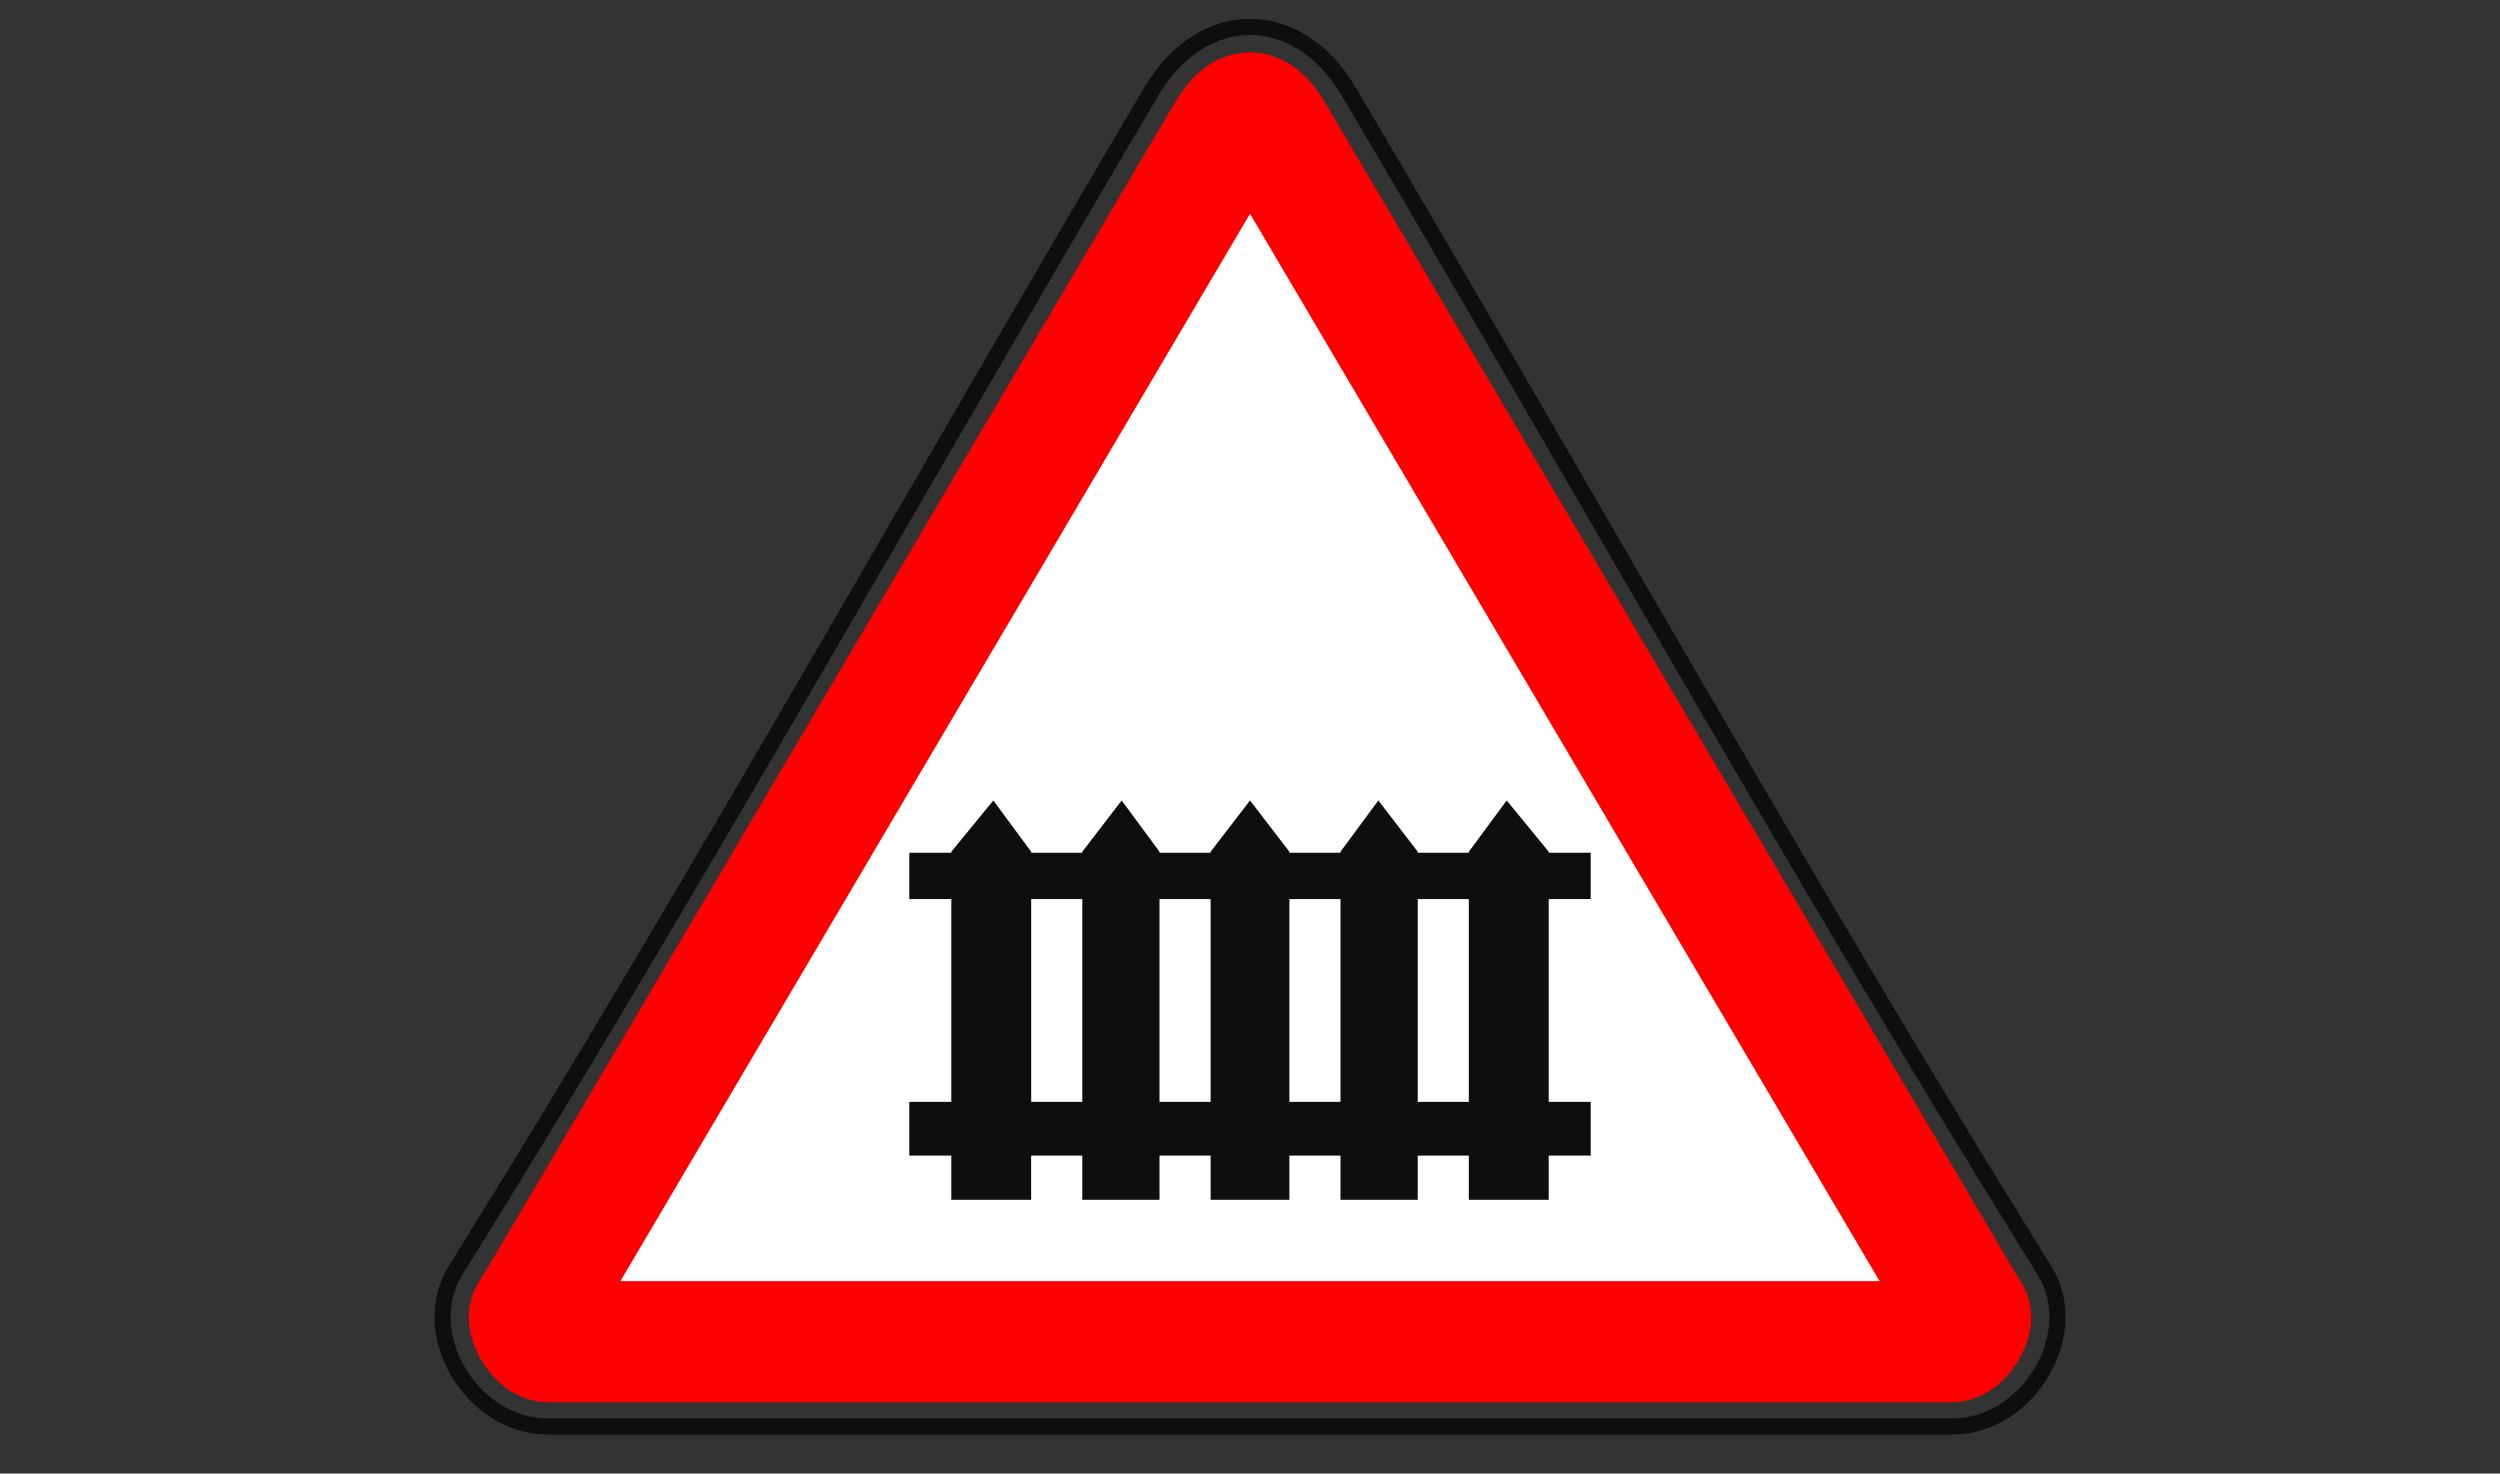
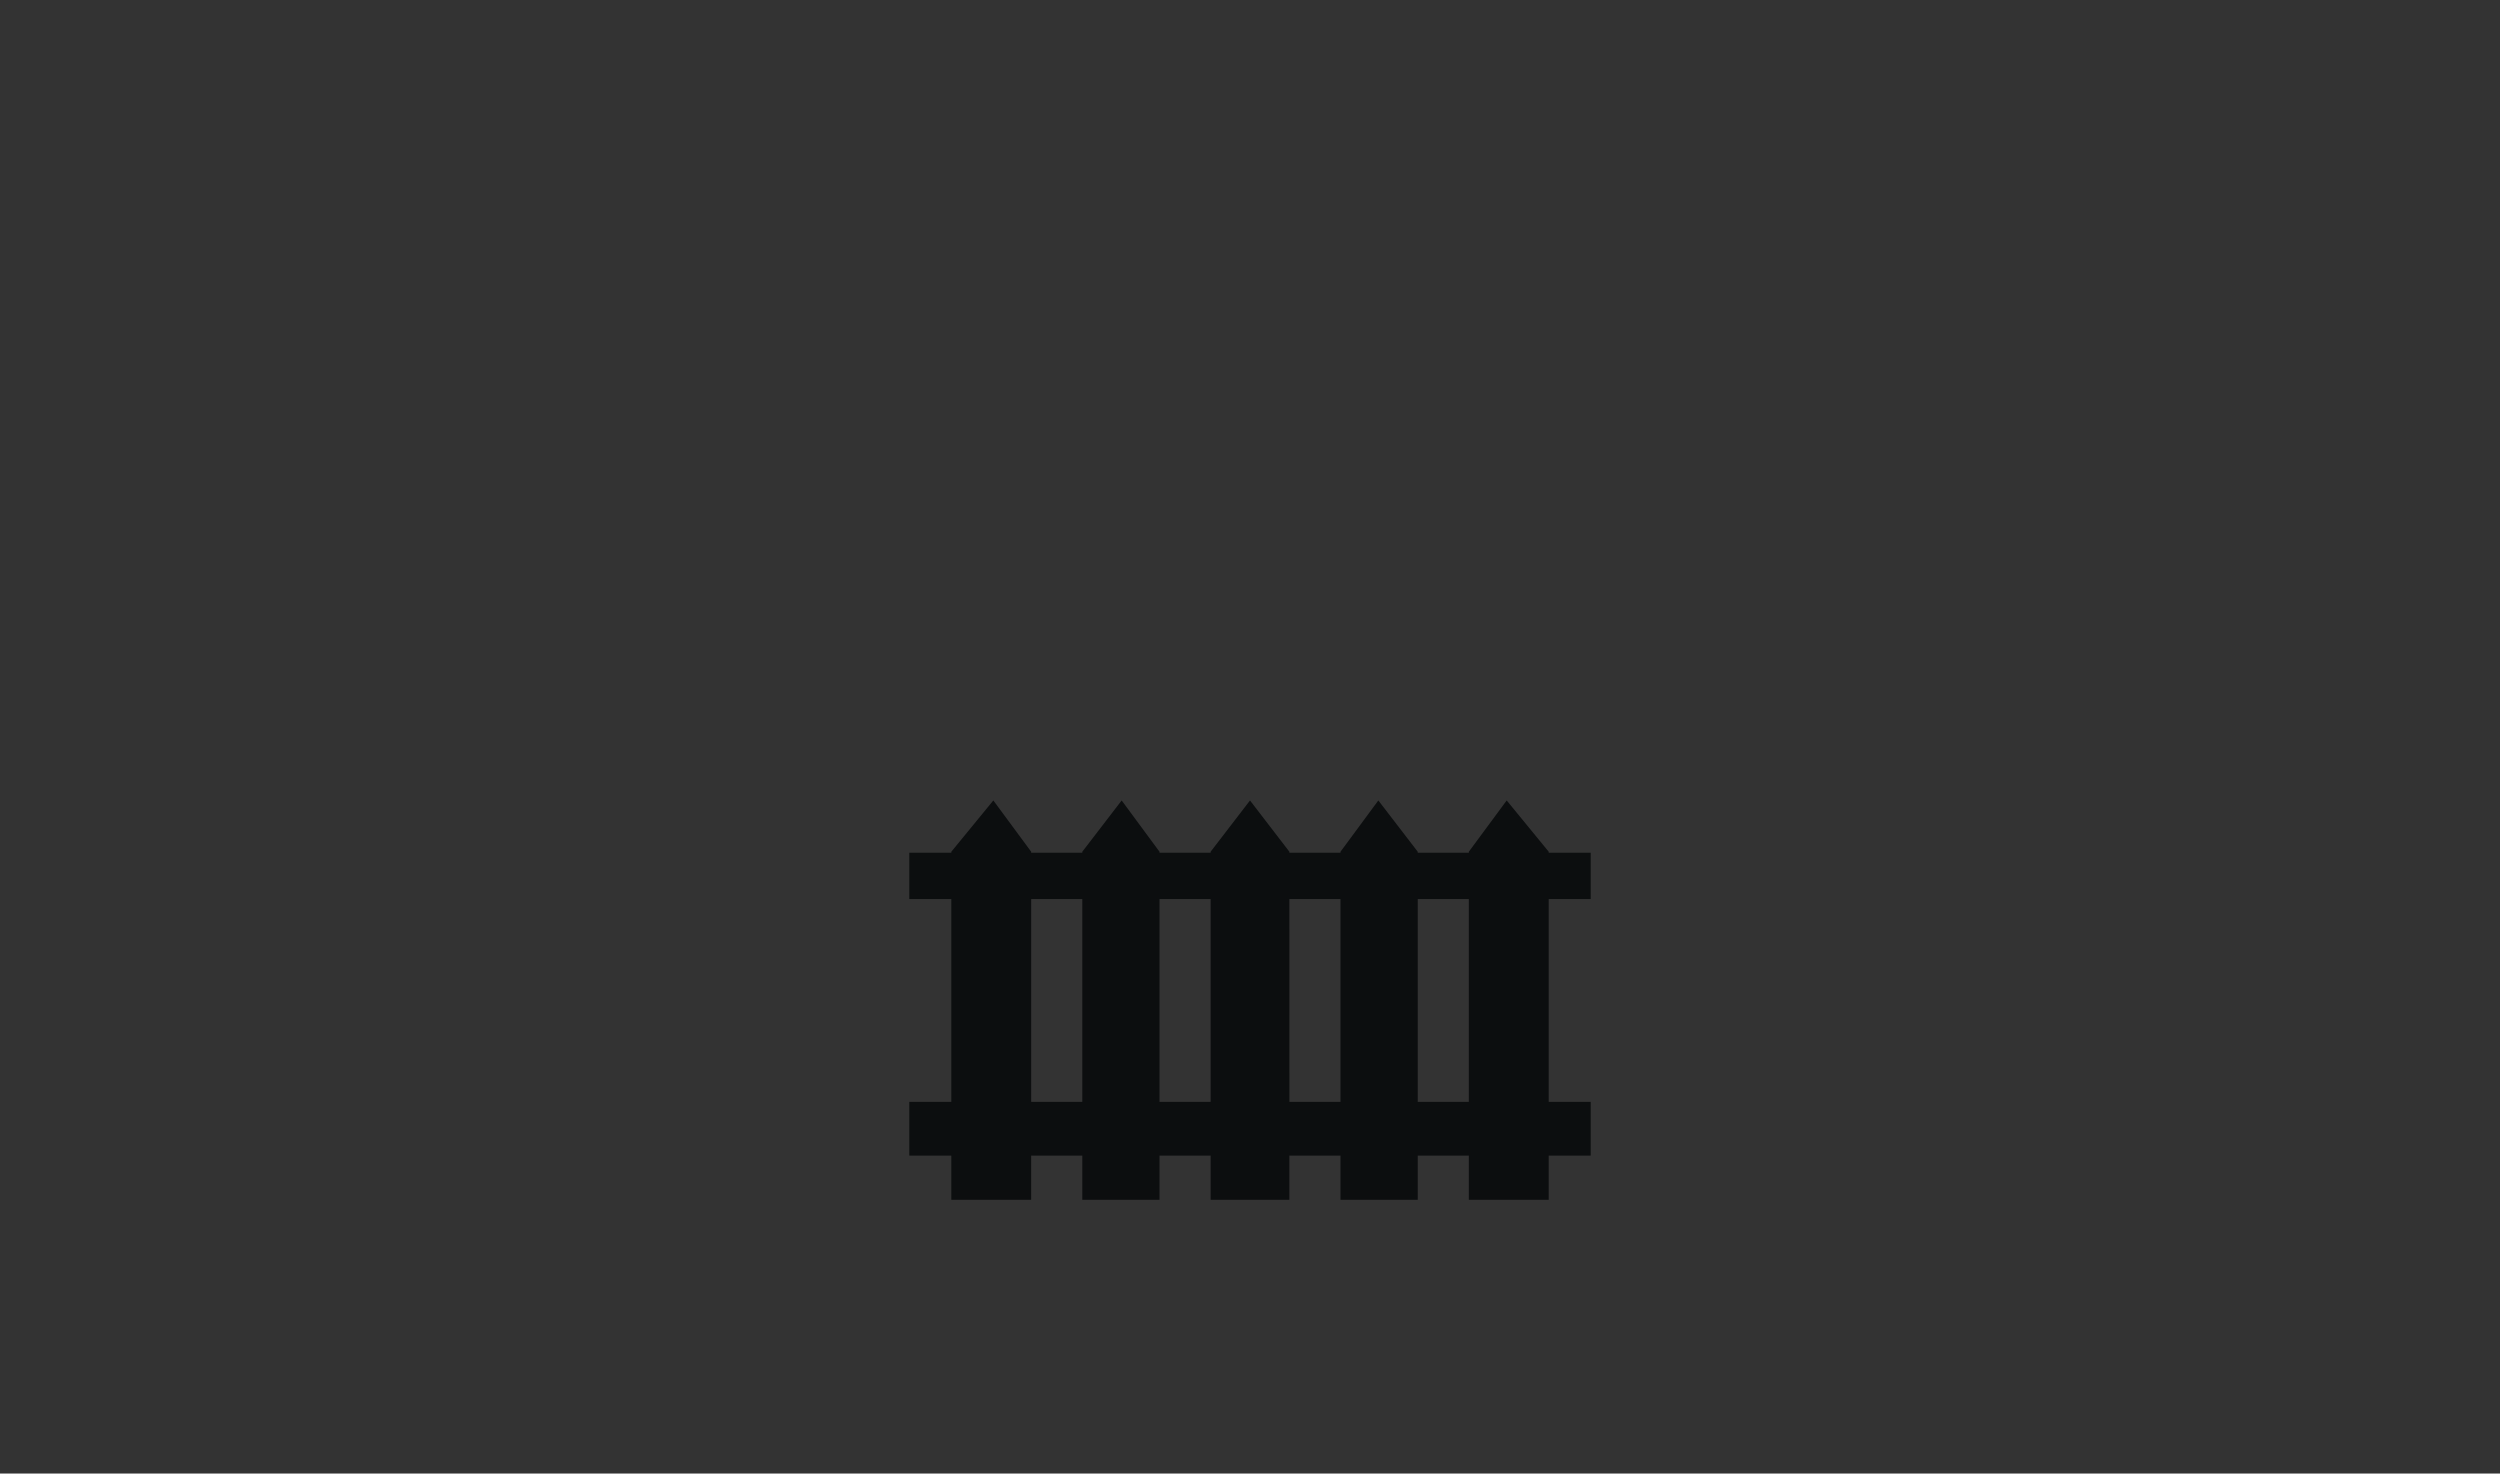
<svg xmlns="http://www.w3.org/2000/svg" viewBox="1953.559 2458.627 92.882 54.746" width="92.882" height="54.746">
  <rect x="1953.559" y="2458.627" width="92.882" height="54.746" fill="#333333" stroke="none" />
-   <path fill="none" stroke="#0C0E0F" fill-opacity="1" stroke-width="0.6" stroke-opacity="1" color="rgb(51, 51, 51)" fill-rule="evenodd" font-size-adjust="none" id="tSvgc1aaed270a" title="Path 4" d="M 2003.661 2462.019 C 2005.824 2465.674 2007.942 2469.302 2011.087 2474.726 C 2012.138 2476.538 2013.188 2478.35 2014.239 2480.162 C 2021 2491.821 2025.051 2498.658 2029.513 2505.822 C 2030.988 2508.189 2028.901 2511.627 2026.087 2511.627 C 2008.696 2511.627 1991.305 2511.627 1973.914 2511.627 C 1971.099 2511.627 1969.012 2508.189 1970.487 2505.822 C 1974.948 2498.66 1978.988 2491.839 1985.759 2480.164 C 1986.782 2478.401 1987.804 2476.637 1988.826 2474.873 C 1992.023 2469.363 1994.155 2465.71 1996.339 2462.019C 1998.228 2458.83 2001.773 2458.83 2003.661 2462.019Z" />
-   <path fill="#FFF" stroke="red" fill-opacity="1" stroke-width="4.5" stroke-opacity="1" color="rgb(51, 51, 51)" fill-rule="evenodd" font-size-adjust="none" id="tSvgca57bfc165" title="Path 5" d="M 1974.626 2505.156 C 1974.625 2505.157 1974.625 2505.158 1974.624 2505.16 C 1974.501 2505.368 1974.379 2505.576 1974.256 2505.784 C 1974.252 2505.79 1974.249 2505.796 1974.245 2505.802 C 1973.922 2506.358 1973.591 2506.911 1973.252 2507.459 C 1973.107 2507.692 1973.583 2508.474 1973.914 2508.474 C 1991.305 2508.474 2008.695 2508.474 2026.086 2508.474 C 2026.417 2508.474 2026.894 2507.692 2026.748 2507.458 C 2026.459 2506.995 2026.237 2506.622 2025.754 2505.8 C 2025.749 2505.792 2025.745 2505.784 2025.74 2505.776 C 2025.564 2505.478 2025.478 2505.331 2025.374 2505.156 C 2017.202 2491.302 2009.03 2477.448 2000.859 2463.595 C 2000.251 2462.568 1999.75 2462.568 1999.143 2463.593C 1990.971 2477.447 1982.798 2491.301 1974.626 2505.156Z" />
  <path fill="#0C0E0F" stroke="none" fill-opacity="1" stroke-width="1" stroke-opacity="1" color="rgb(51, 51, 51)" fill-rule="evenodd" font-size-adjust="none" id="tSvgf6c1a2be25" title="Path 6" d="M 1987.342 2492.031 C 1987.862 2492.031 1988.383 2492.031 1988.903 2492.031 C 1988.903 2494.542 1988.903 2497.053 1988.903 2499.564 C 1988.383 2499.564 1987.862 2499.564 1987.342 2499.564 C 1987.342 2500.23 1987.342 2500.896 1987.342 2501.562 C 1987.862 2501.562 1988.383 2501.562 1988.903 2501.562 C 1988.903 2502.109 1988.903 2502.657 1988.903 2503.204 C 1989.892 2503.204 1990.88 2503.204 1991.869 2503.204 C 1991.869 2502.657 1991.869 2502.109 1991.869 2501.562 C 1992.502 2501.562 1993.135 2501.562 1993.769 2501.562 C 1993.769 2502.109 1993.769 2502.657 1993.769 2503.204 C 1994.725 2503.204 1995.682 2503.204 1996.638 2503.204 C 1996.638 2502.657 1996.638 2502.109 1996.638 2501.562 C 1997.271 2501.562 1997.904 2501.562 1998.537 2501.562 C 1998.537 2502.109 1998.537 2502.657 1998.537 2503.204 C 1999.512 2503.204 2000.488 2503.204 2001.463 2503.204 C 2001.463 2502.657 2001.463 2502.109 2001.463 2501.562 C 2002.096 2501.562 2002.729 2501.562 2003.362 2501.562 C 2003.362 2502.109 2003.362 2502.657 2003.362 2503.204 C 2004.319 2503.204 2005.275 2503.204 2006.232 2503.204 C 2006.232 2502.657 2006.232 2502.109 2006.232 2501.562 C 2006.865 2501.562 2007.497 2501.562 2008.13 2501.562 C 2008.13 2502.109 2008.13 2502.657 2008.13 2503.204 C 2009.12 2503.204 2010.109 2503.204 2011.098 2503.204 C 2011.098 2502.657 2011.098 2502.109 2011.098 2501.562 C 2011.618 2501.562 2012.138 2501.562 2012.658 2501.562 C 2012.658 2500.896 2012.658 2500.23 2012.658 2499.564 C 2012.138 2499.564 2011.618 2499.564 2011.098 2499.564 C 2011.098 2497.053 2011.098 2494.542 2011.098 2492.031 C 2011.618 2492.031 2012.138 2492.031 2012.658 2492.031 C 2012.658 2491.457 2012.658 2490.883 2012.658 2490.309 C 2012.138 2490.309 2011.618 2490.309 2011.098 2490.309 C 2011.098 2490.296 2011.098 2490.284 2011.098 2490.271 C 2010.577 2489.636 2010.057 2489.001 2009.537 2488.366 C 2009.068 2489.001 2008.599 2489.636 2008.13 2490.271 C 2008.13 2490.284 2008.13 2490.297 2008.13 2490.309 C 2007.497 2490.309 2006.865 2490.309 2006.232 2490.309 C 2006.232 2490.296 2006.232 2490.284 2006.232 2490.271 C 2005.744 2489.636 2005.256 2489.001 2004.768 2488.366 C 2004.3 2489.001 2003.831 2489.636 2003.362 2490.271 C 2003.362 2490.284 2003.362 2490.297 2003.362 2490.309 C 2002.729 2490.309 2002.096 2490.309 2001.463 2490.309 C 2001.463 2490.296 2001.463 2490.284 2001.463 2490.271 C 2000.976 2489.636 2000.488 2489.001 2000 2488.366 C 1999.512 2489.001 1999.025 2489.636 1998.537 2490.271 C 1998.537 2490.284 1998.537 2490.297 1998.537 2490.309 C 1997.904 2490.309 1997.271 2490.309 1996.638 2490.309 C 1996.638 2490.296 1996.638 2490.284 1996.638 2490.271 C 1996.169 2489.636 1995.701 2489.001 1995.232 2488.366 C 1994.744 2489.001 1994.256 2489.636 1993.769 2490.271 C 1993.769 2490.284 1993.769 2490.297 1993.769 2490.309 C 1993.136 2490.309 1992.503 2490.309 1991.87 2490.309 C 1991.87 2490.296 1991.87 2490.284 1991.87 2490.271 C 1991.401 2489.636 1990.932 2489.001 1990.464 2488.366 C 1989.943 2489.001 1989.423 2489.636 1988.903 2490.271 C 1988.903 2490.284 1988.903 2490.297 1988.903 2490.309 C 1988.383 2490.309 1987.862 2490.309 1987.342 2490.309C 1987.342 2490.883 1987.342 2491.457 1987.342 2492.031Z M 2001.464 2499.564 C 2002.097 2499.564 2002.729 2499.564 2003.362 2499.564 C 2003.362 2497.053 2003.362 2494.542 2003.362 2492.031 C 2002.729 2492.031 2002.096 2492.031 2001.463 2492.031C 2001.463 2494.542 2001.463 2497.053 2001.464 2499.564Z M 2006.232 2499.564 C 2006.865 2499.564 2007.497 2499.564 2008.13 2499.564 C 2008.13 2497.053 2008.13 2494.542 2008.13 2492.031 C 2007.497 2492.031 2006.865 2492.031 2006.232 2492.031C 2006.232 2494.542 2006.232 2497.053 2006.232 2499.564Z M 1996.638 2499.564 C 1997.271 2499.564 1997.904 2499.564 1998.537 2499.564 C 1998.537 2497.053 1998.537 2494.542 1998.537 2492.031 C 1997.904 2492.031 1997.271 2492.031 1996.638 2492.031C 1996.638 2494.542 1996.638 2497.053 1996.638 2499.564Z M 1991.87 2499.564 C 1992.503 2499.564 1993.136 2499.564 1993.769 2499.564 C 1993.769 2497.053 1993.769 2494.542 1993.769 2492.031 C 1993.136 2492.031 1992.503 2492.031 1991.87 2492.031C 1991.87 2494.542 1991.87 2497.053 1991.87 2499.564Z" />
  <defs> </defs>
</svg>